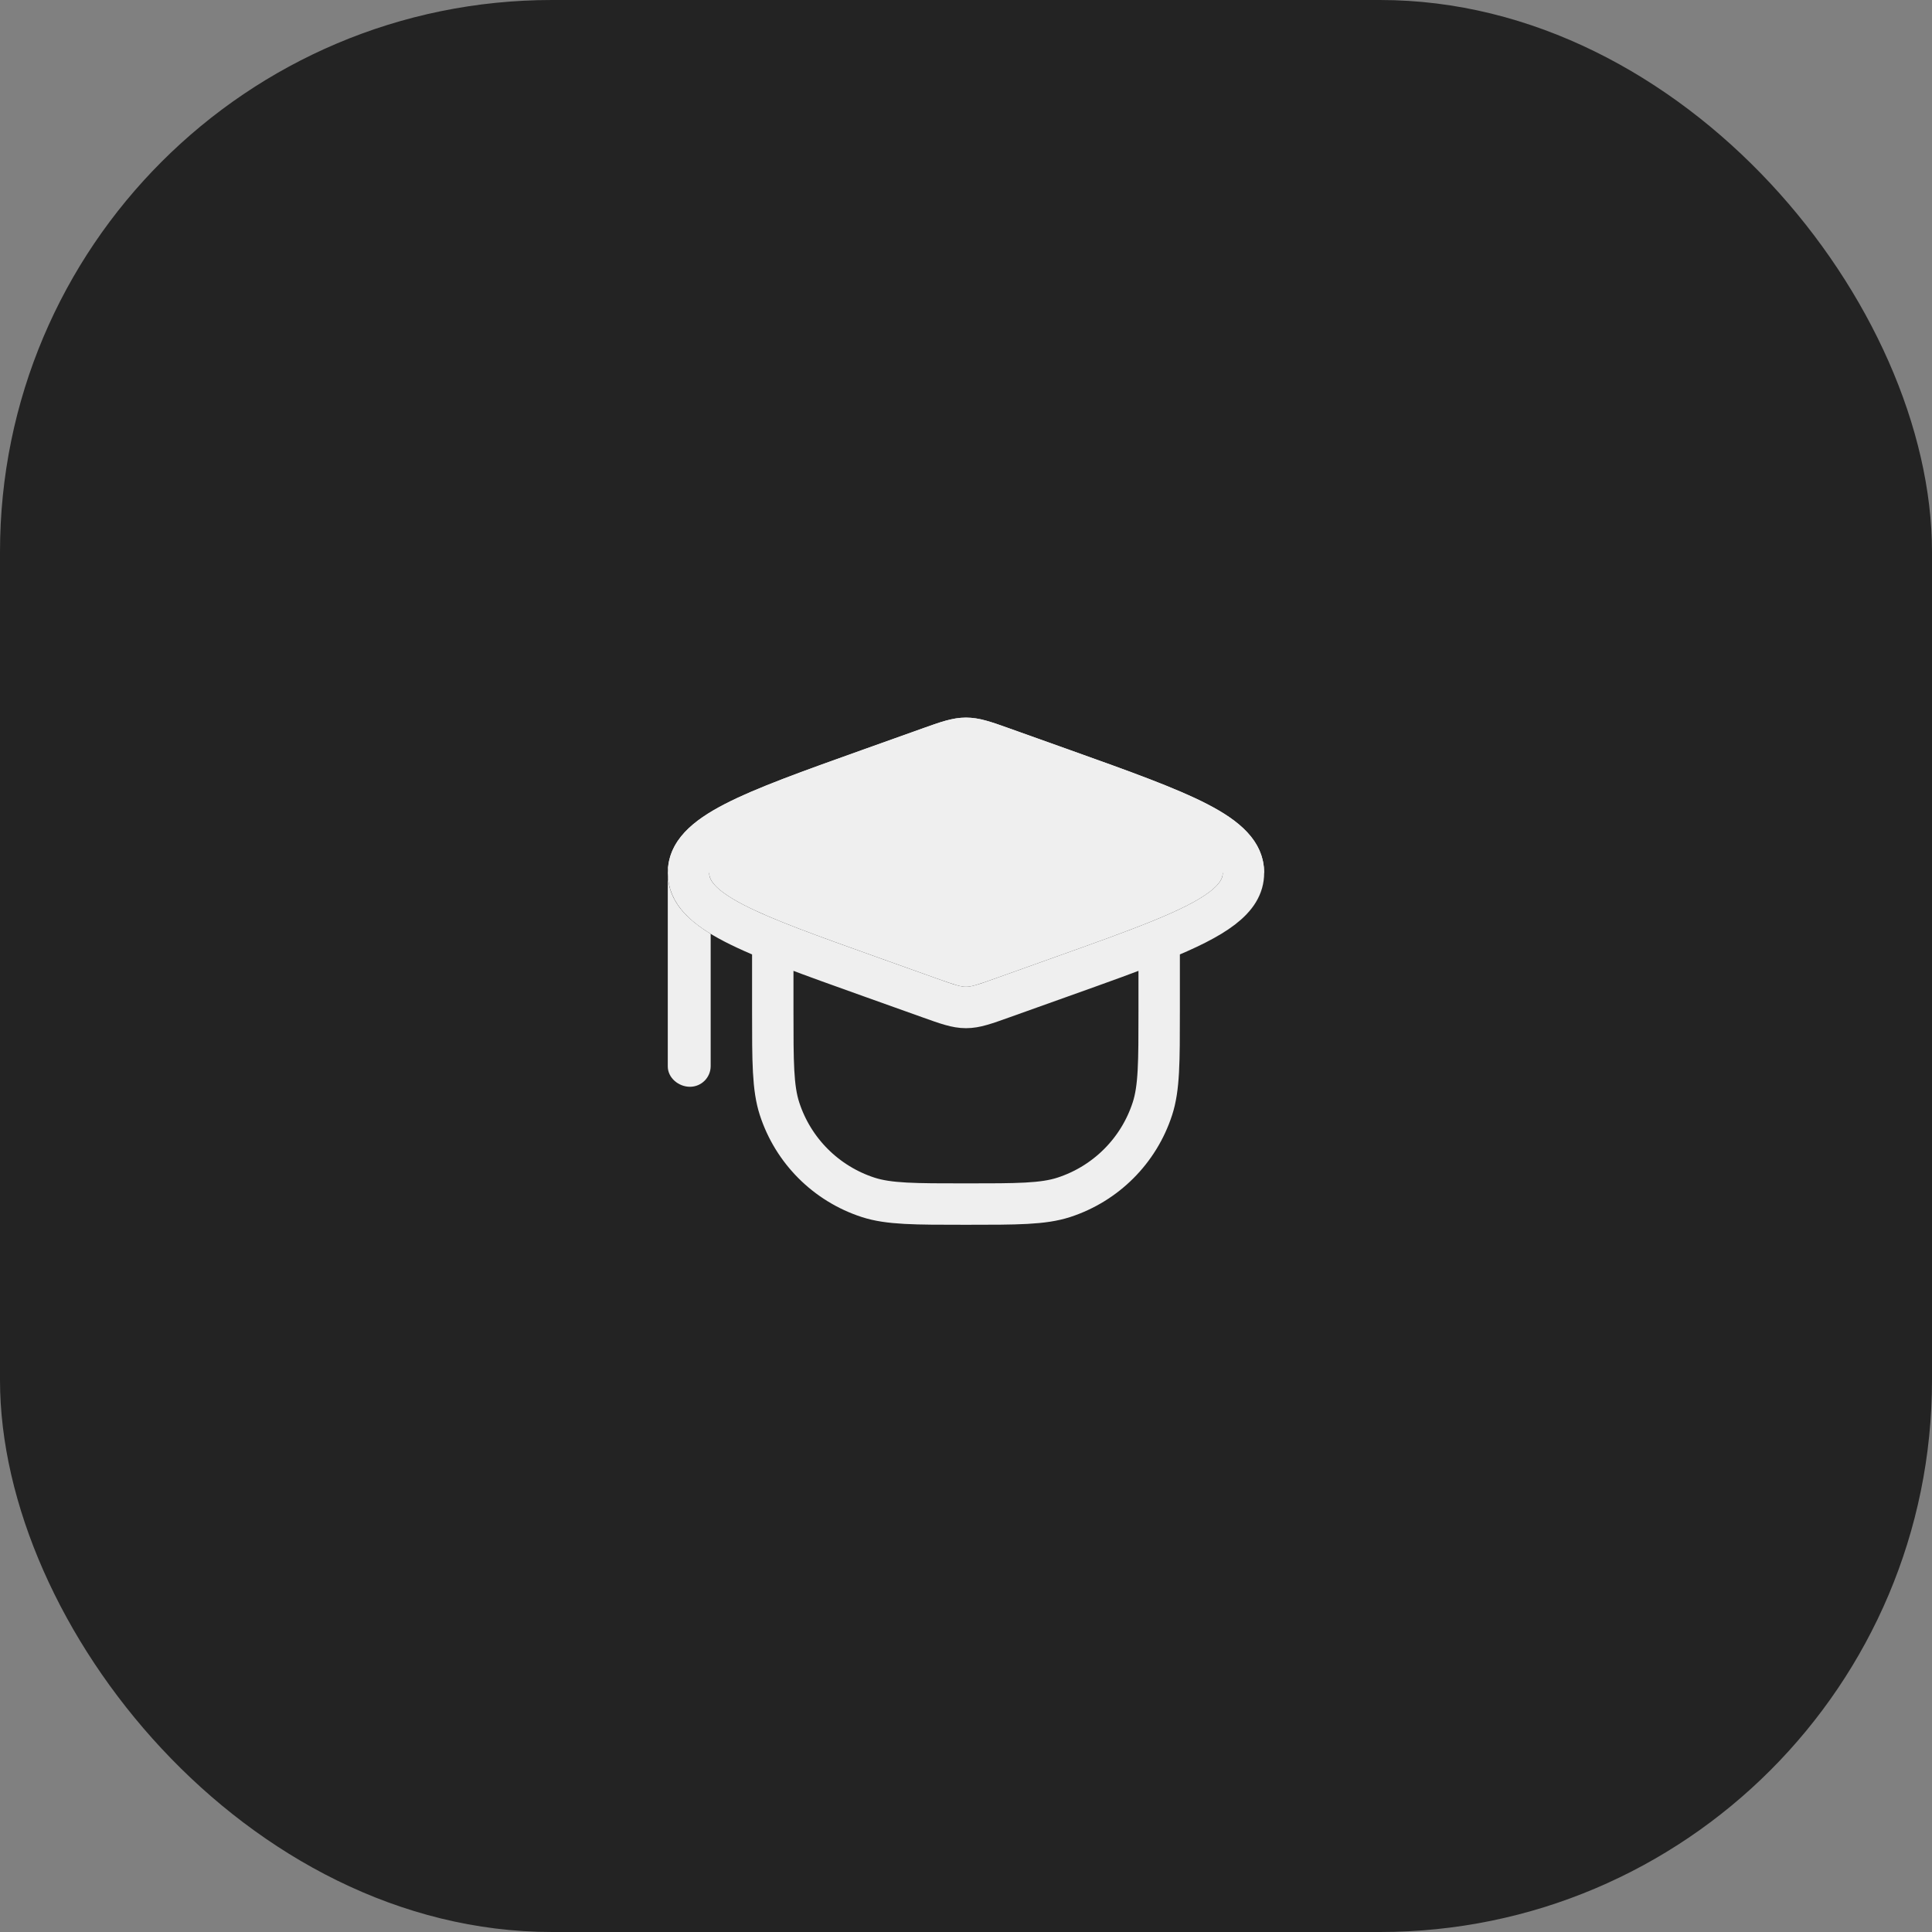
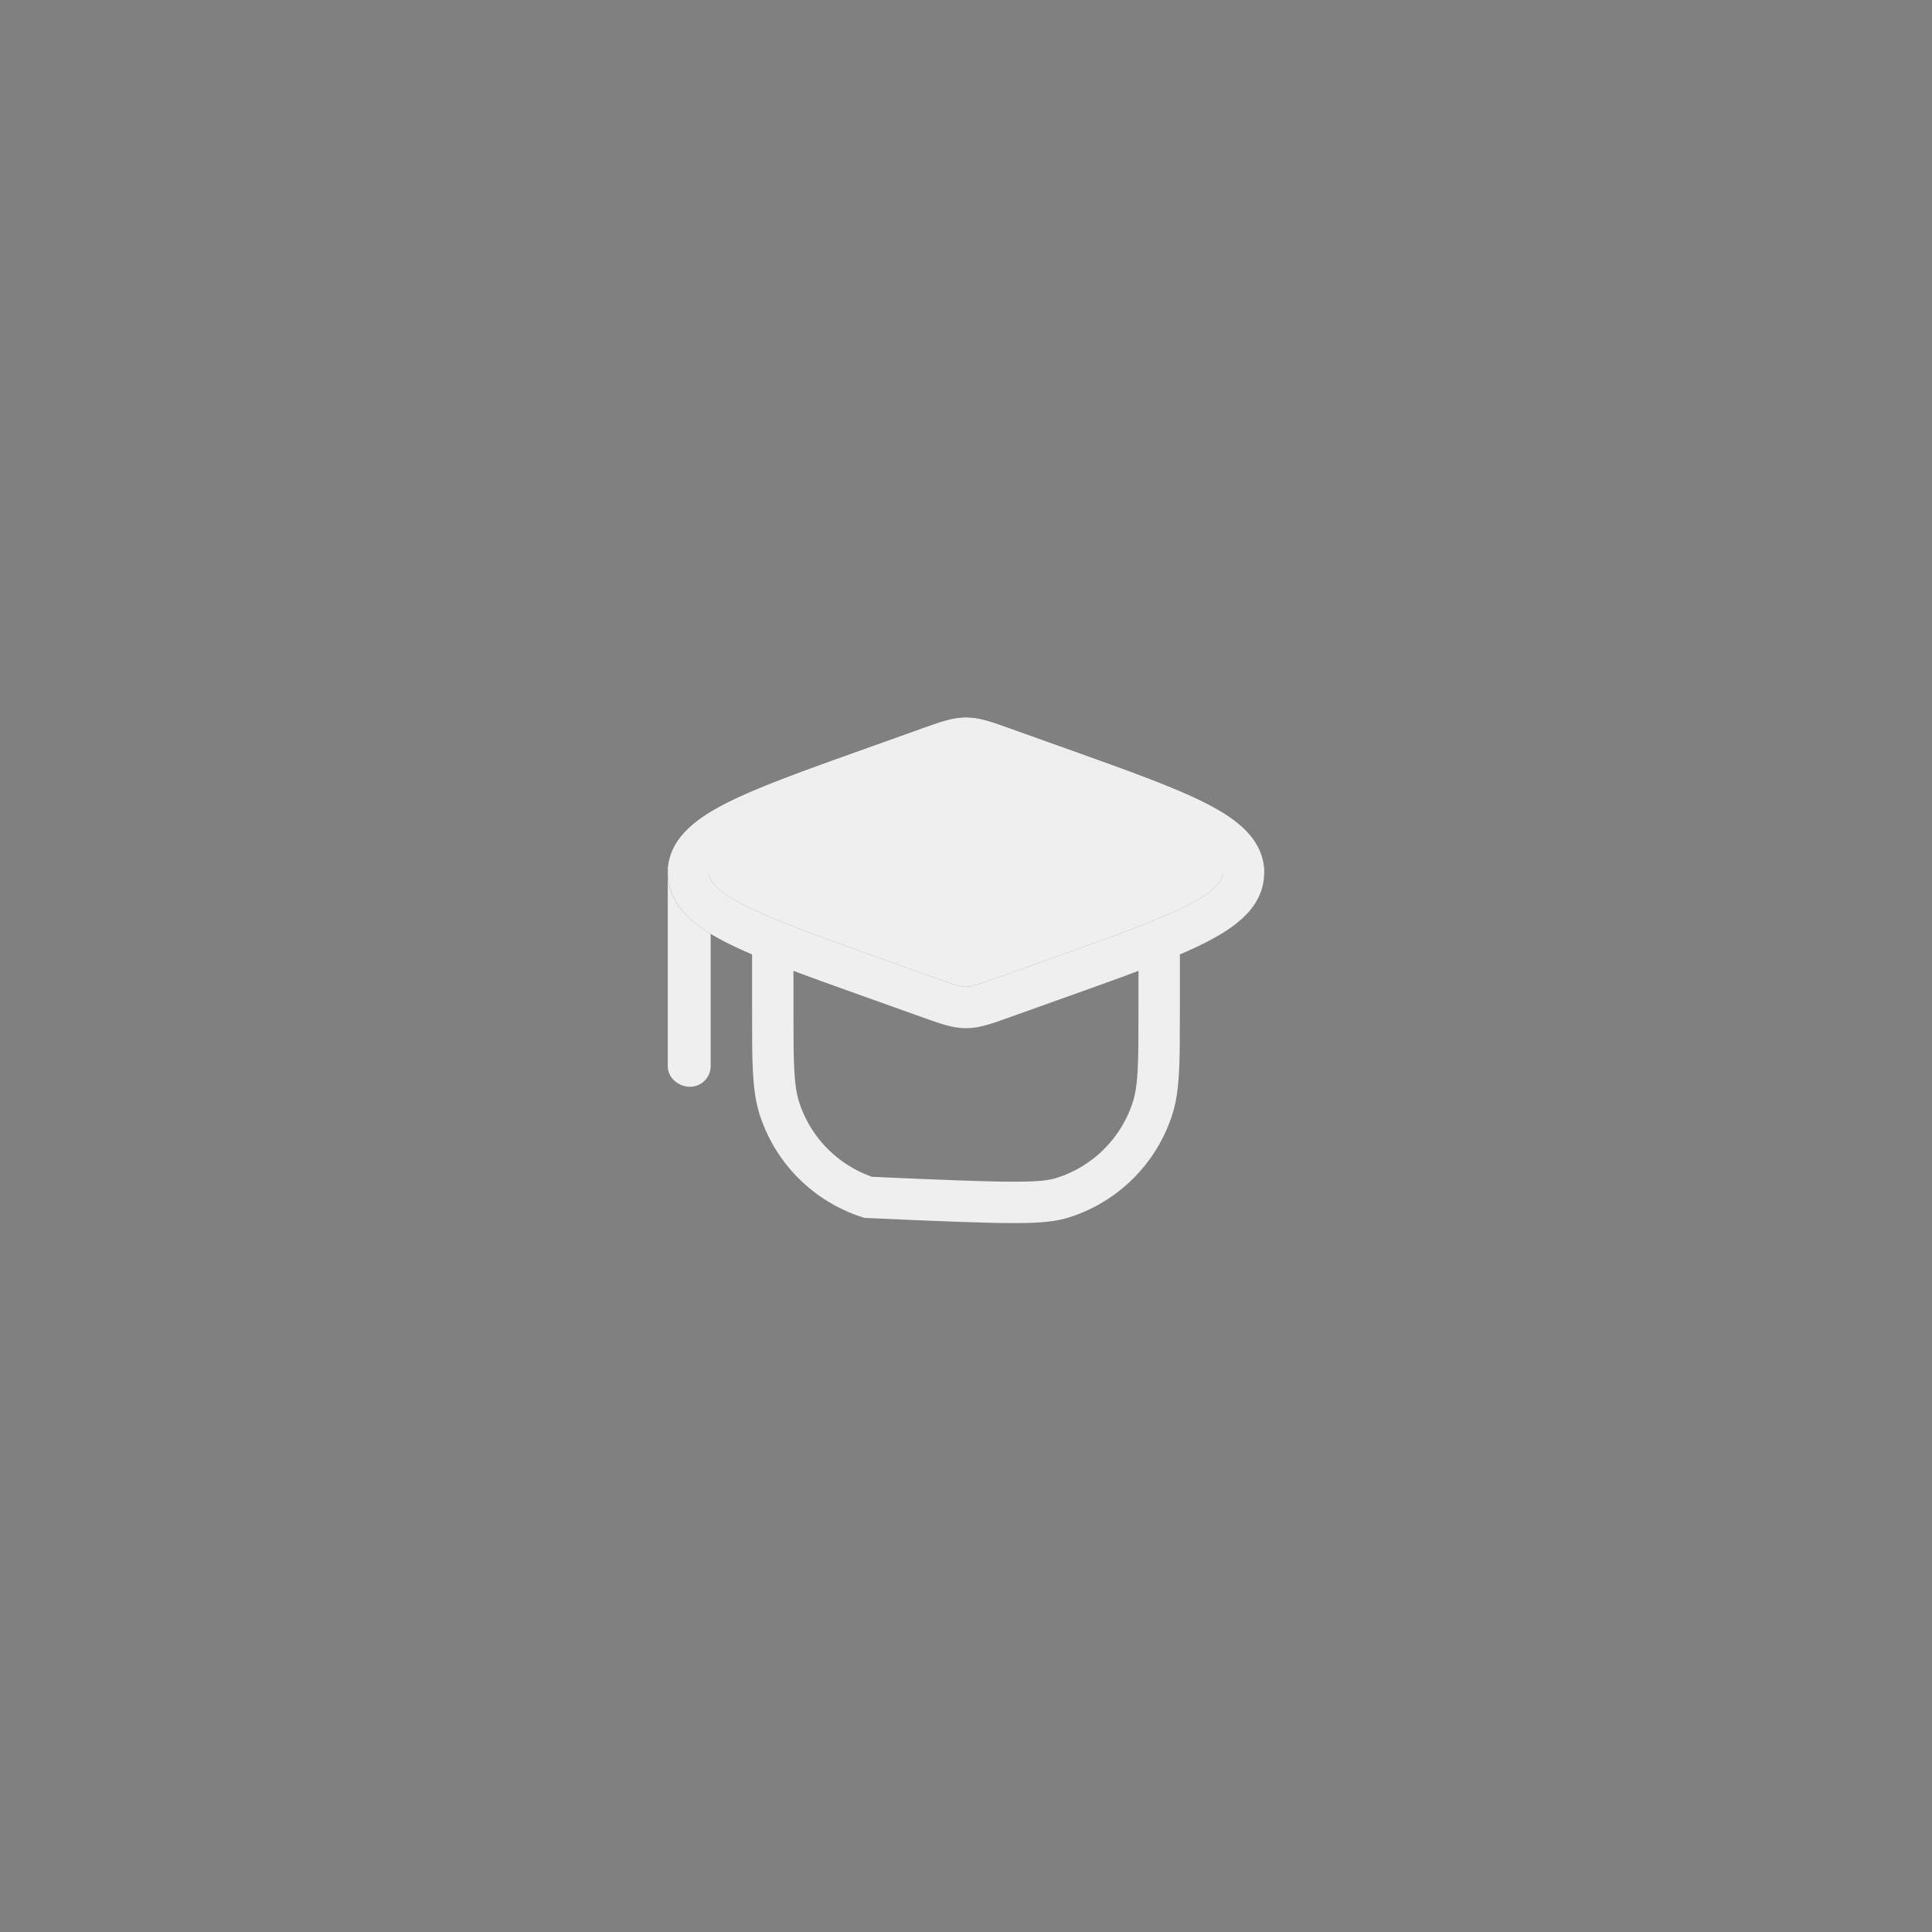
<svg xmlns="http://www.w3.org/2000/svg" width="70" height="70" viewBox="0 0 70 70" fill="none">
  <rect x="0" y="0" width="70" height="70" fill="#808080" stroke="none" />
-   <rect width="70" height="70" rx="20" fill="#232323" />
-   <path d="M27.999 34.078V36.626C27.999 38.488 27.999 39.418 28.244 40.172C28.738 41.694 29.932 42.887 31.454 43.382C32.207 43.626 33.138 43.626 34.999 43.626C36.86 43.626 37.791 43.626 38.544 43.382C40.066 42.887 41.26 41.694 41.754 40.172C41.999 39.418 41.999 38.488 41.999 36.626V34.081M41.999 34.081C41.042 34.469 39.859 34.891 38.452 35.393L36.344 36.146C35.678 36.384 35.346 36.503 34.999 36.503C34.653 36.503 34.32 36.384 33.654 36.146L31.546 35.393C27.146 33.822 24.945 33.036 24.945 31.626C24.945 30.217 27.146 29.431 31.546 27.859L33.654 27.107C34.32 26.869 34.653 26.75 34.999 26.75C35.346 26.75 35.678 26.869 36.344 27.107L38.452 27.859C42.852 29.431 45.053 30.217 45.053 31.626C45.053 32.585 44.035 33.256 41.999 34.081Z" stroke="#EFEFEF" stroke-width="1.5" />
+   <path d="M27.999 34.078V36.626C27.999 38.488 27.999 39.418 28.244 40.172C28.738 41.694 29.932 42.887 31.454 43.382C36.86 43.626 37.791 43.626 38.544 43.382C40.066 42.887 41.26 41.694 41.754 40.172C41.999 39.418 41.999 38.488 41.999 36.626V34.081M41.999 34.081C41.042 34.469 39.859 34.891 38.452 35.393L36.344 36.146C35.678 36.384 35.346 36.503 34.999 36.503C34.653 36.503 34.32 36.384 33.654 36.146L31.546 35.393C27.146 33.822 24.945 33.036 24.945 31.626C24.945 30.217 27.146 29.431 31.546 27.859L33.654 27.107C34.32 26.869 34.653 26.75 34.999 26.75C35.346 26.75 35.678 26.869 36.344 27.107L38.452 27.859C42.852 29.431 45.053 30.217 45.053 31.626C45.053 32.585 44.035 33.256 41.999 34.081Z" stroke="#EFEFEF" stroke-width="1.5" />
  <path d="M33.499 26.365L31.232 27.175C29.084 27.942 27.396 28.545 26.251 29.138C25.144 29.71 24.195 30.446 24.195 31.626V38.638C24.195 39.052 24.585 39.376 24.999 39.376C25.413 39.376 25.749 39.041 25.749 38.626V33.835C25.461 33.66 25.194 33.469 24.966 33.257C24.5 32.822 24.195 32.295 24.195 31.626C24.195 31.212 24.585 30.876 24.999 30.876C25.073 30.876 25.142 30.887 25.206 30.907L24.999 31L25.156 31.626H25.695C25.695 31.856 25.847 32.217 26.94 32.783C27.984 33.323 29.575 33.893 31.799 34.687L33.906 35.44C34.621 35.695 34.813 35.753 34.999 35.753C35.186 35.753 35.377 35.695 36.092 35.44L38.27 34.662C39.651 34.169 40.794 33.761 41.717 33.386C42.728 32.977 43.41 32.634 43.833 32.309C44.239 31.997 44.303 31.786 44.303 31.626H45.803C45.803 31.626 45.803 31.627 45.803 31.626C45.803 30.446 44.854 29.71 43.747 29.138C42.602 28.545 40.914 27.942 38.767 27.175L36.499 26.365C35.929 26.161 35.478 26 34.999 26C34.52 26 34.069 26.161 33.499 26.365Z" fill="#EFEFEF" />
-   <path d="M45.8 31.745C45.769 32.294 45.524 32.748 45.163 33.128C45.528 32.746 45.769 32.295 45.8 31.745Z" fill="#EFEFEF" />
</svg>